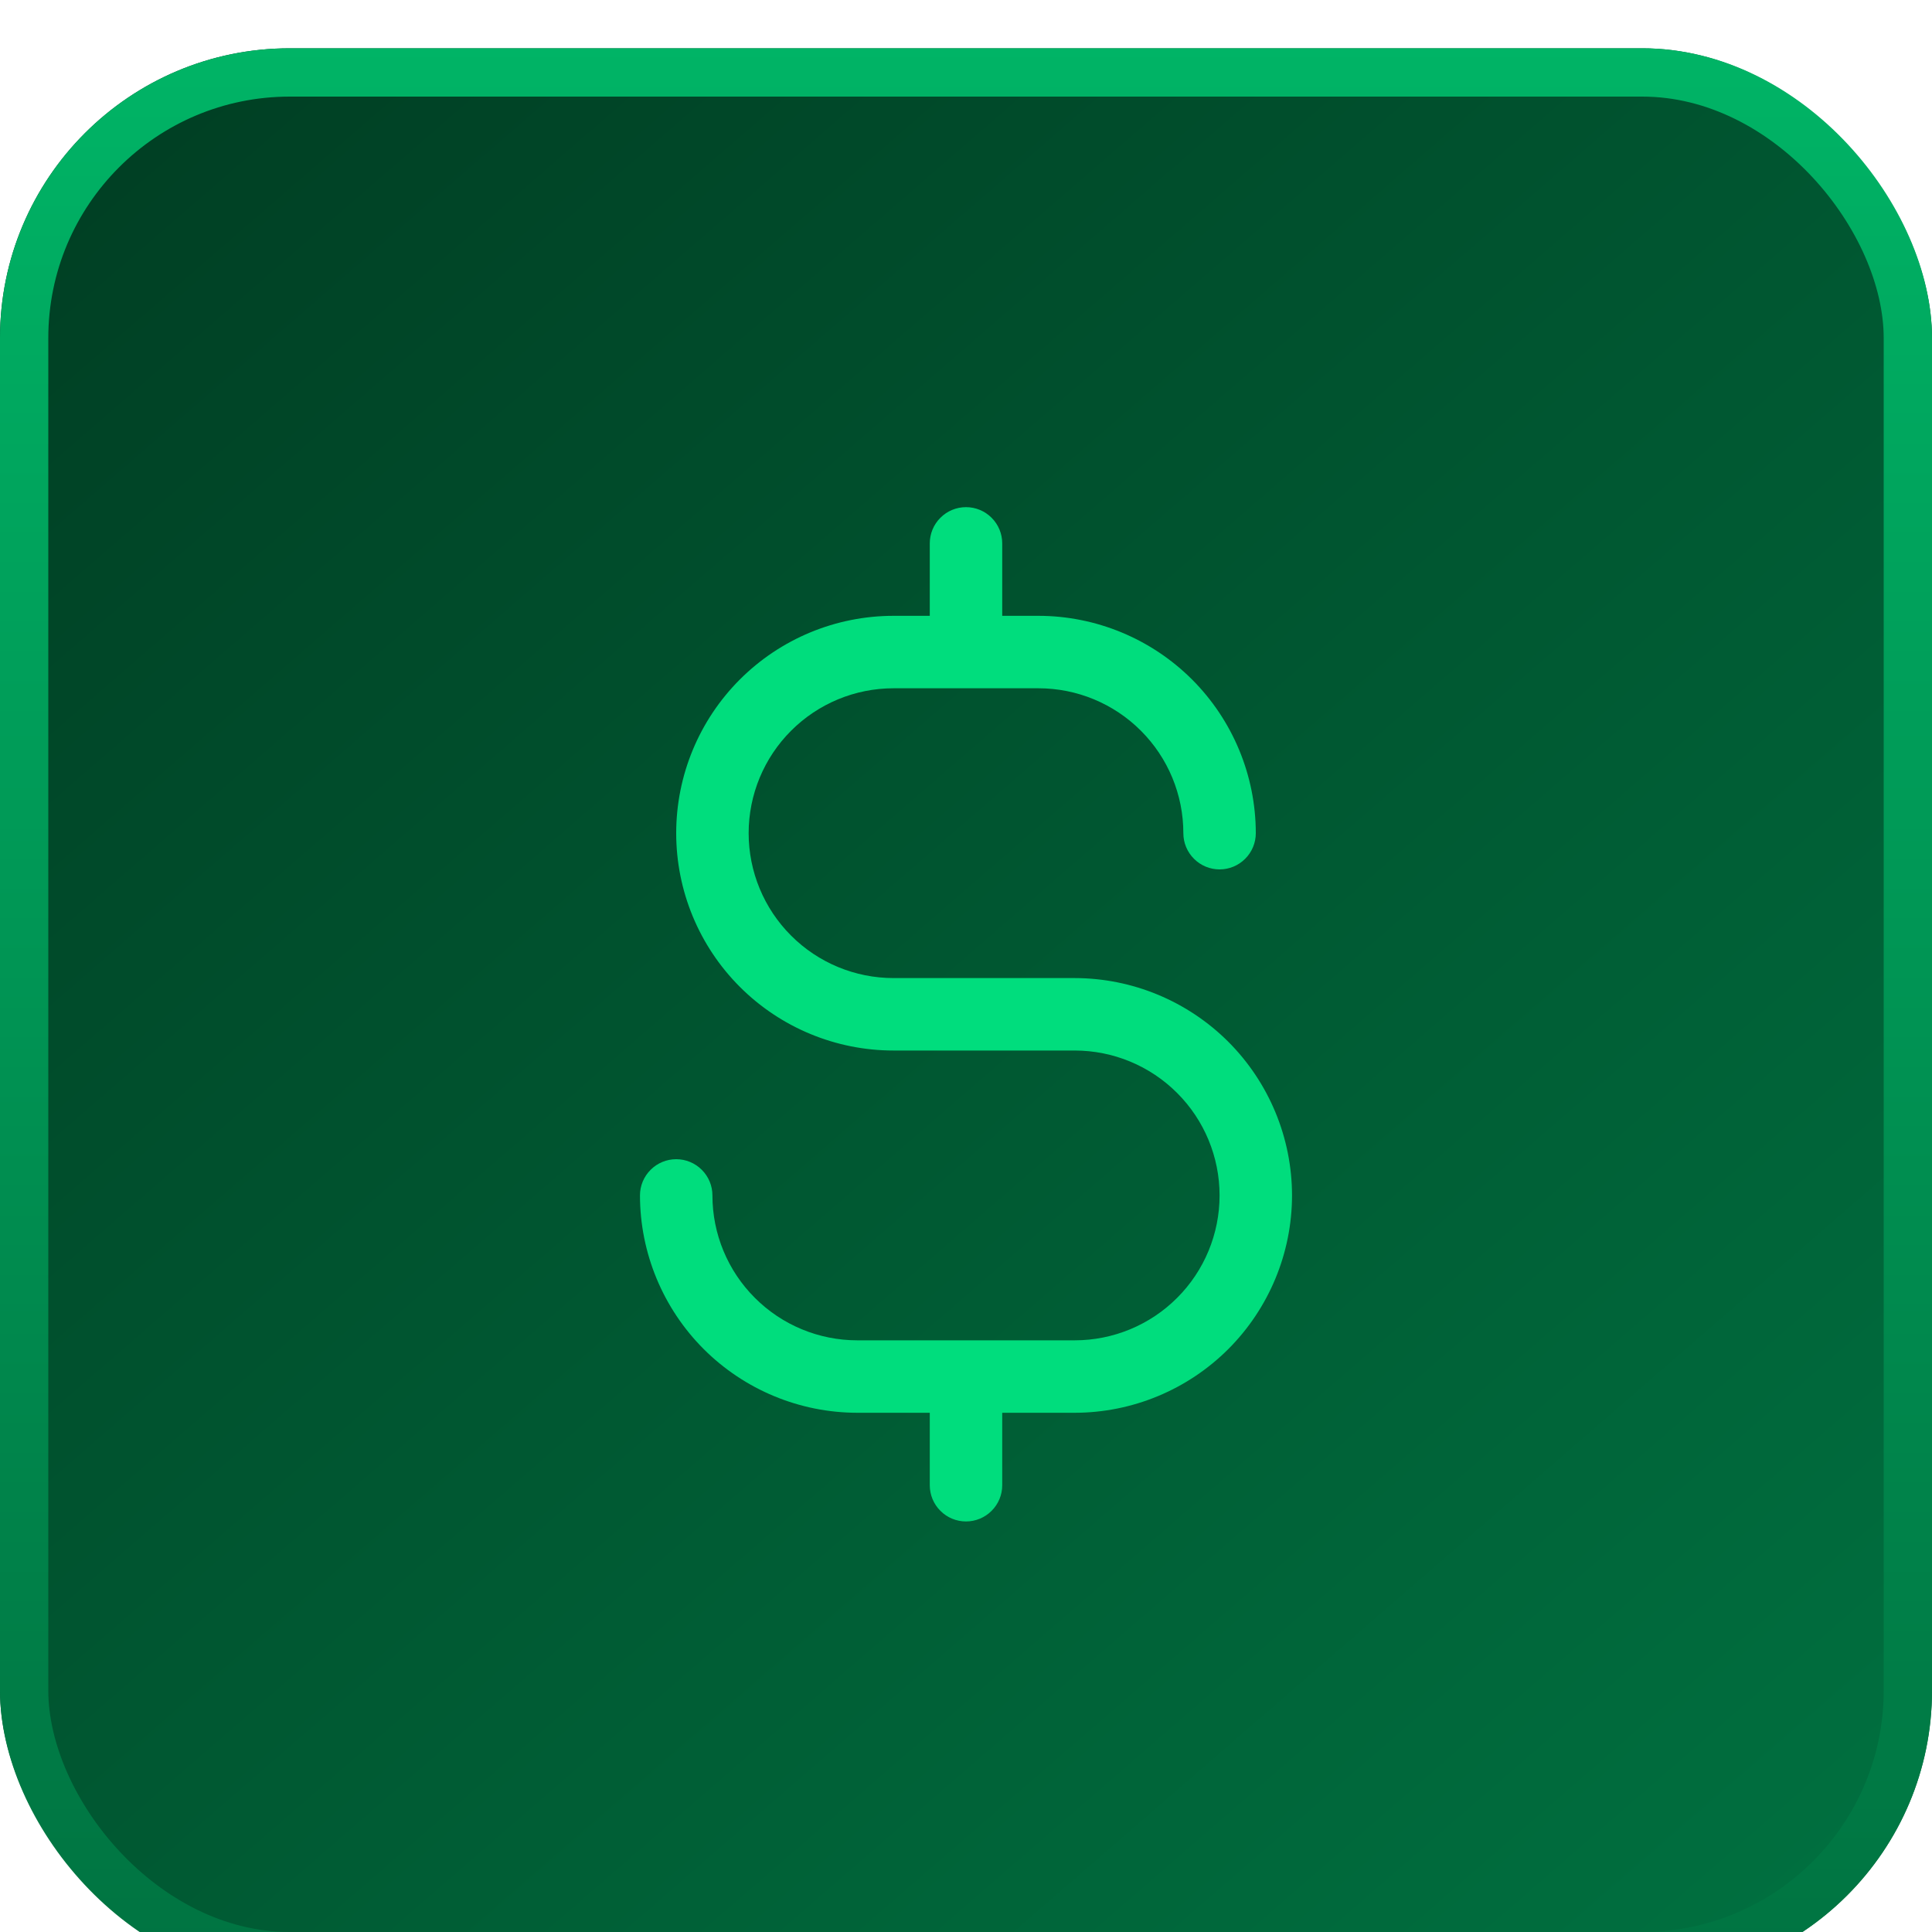
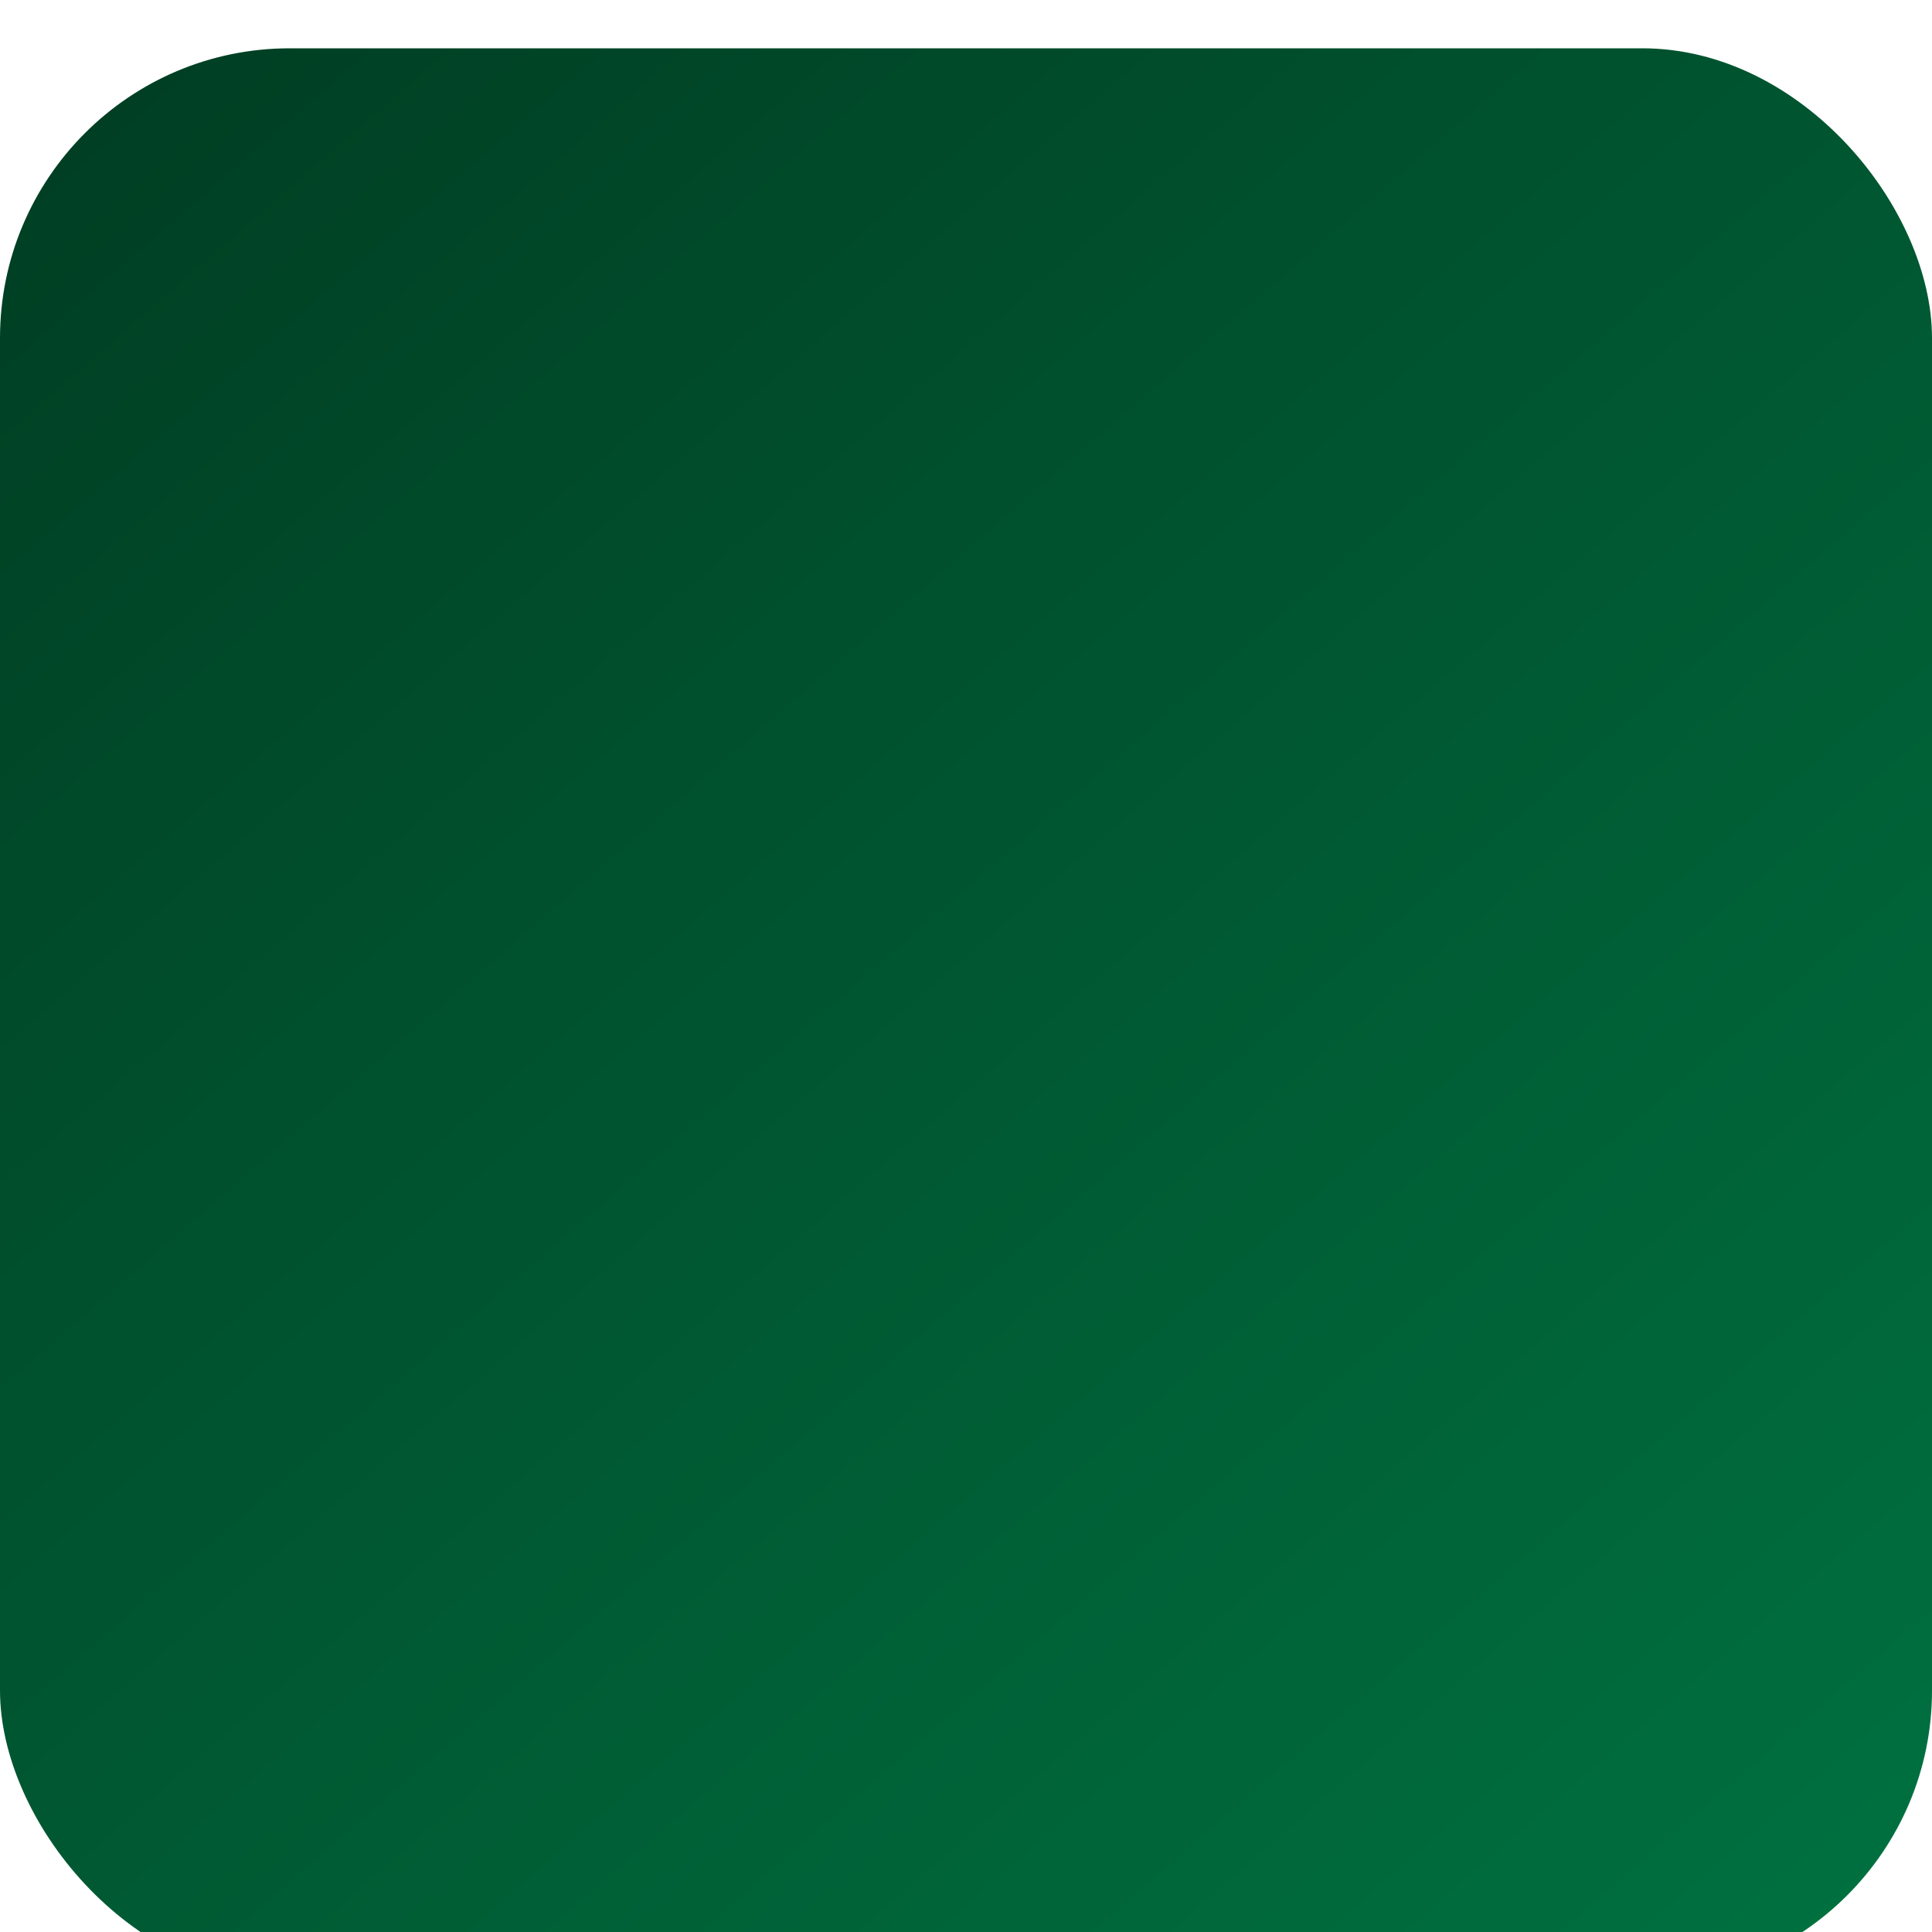
<svg xmlns="http://www.w3.org/2000/svg" width="40" height="40" viewBox="0 0 40 40" fill="none">
  <g filter="url(#filter0_i_915_8217)">
    <rect width="40" height="40" rx="6" fill="url(#paint0_linear_915_8217)" />
-     <rect x="0.5" y="0.5" width="39" height="39" rx="5.5" stroke="url(#paint1_linear_915_8217)" />
-     <path d="M26.75 23.75C26.749 24.943 26.274 26.087 25.431 26.931C24.587 27.774 23.443 28.249 22.25 28.25H20.75V29.75C20.75 29.949 20.671 30.14 20.53 30.28C20.39 30.421 20.199 30.5 20 30.5C19.801 30.5 19.61 30.421 19.47 30.28C19.329 30.14 19.25 29.949 19.25 29.75V28.25H17.75C16.557 28.249 15.413 27.774 14.569 26.931C13.726 26.087 13.251 24.943 13.25 23.75C13.25 23.551 13.329 23.36 13.47 23.22C13.61 23.079 13.801 23 14 23C14.199 23 14.39 23.079 14.53 23.22C14.671 23.36 14.75 23.551 14.75 23.75C14.75 24.546 15.066 25.309 15.629 25.871C16.191 26.434 16.954 26.75 17.75 26.75H22.25C23.046 26.75 23.809 26.434 24.371 25.871C24.934 25.309 25.25 24.546 25.25 23.75C25.25 22.954 24.934 22.191 24.371 21.629C23.809 21.066 23.046 20.75 22.25 20.75H18.5C17.306 20.75 16.162 20.276 15.318 19.432C14.474 18.588 14 17.444 14 16.25C14 15.056 14.474 13.912 15.318 13.068C16.162 12.224 17.306 11.75 18.5 11.75H19.25V10.25C19.25 10.051 19.329 9.86 19.47 9.72C19.61 9.579 19.801 9.5 20 9.5C20.199 9.5 20.39 9.579 20.53 9.72C20.671 9.86 20.75 10.051 20.75 10.25V11.75H21.5C22.693 11.751 23.837 12.226 24.681 13.069C25.524 13.913 25.999 15.057 26 16.25C26 16.449 25.921 16.64 25.78 16.78C25.64 16.921 25.449 17 25.25 17C25.051 17 24.86 16.921 24.72 16.78C24.579 16.64 24.5 16.449 24.5 16.25C24.5 15.454 24.184 14.691 23.621 14.129C23.059 13.566 22.296 13.25 21.5 13.25H18.5C17.704 13.25 16.941 13.566 16.379 14.129C15.816 14.691 15.5 15.454 15.5 16.25C15.5 17.046 15.816 17.809 16.379 18.371C16.941 18.934 17.704 19.25 18.5 19.25H22.25C23.443 19.251 24.587 19.726 25.431 20.569C26.274 21.413 26.749 22.557 26.75 23.75Z" fill="#00DD7D" />
  </g>
  <defs>
    <filter id="filter0_i_915_8217" x="0" y="0" width="40" height="41" filterUnits="userSpaceOnUse" color-interpolation-filters="sRGB">
      <feFlood flood-opacity="0" result="BackgroundImageFix" />
      <feBlend mode="normal" in="SourceGraphic" in2="BackgroundImageFix" result="shape" />
      <feColorMatrix in="SourceAlpha" type="matrix" values="0 0 0 0 0 0 0 0 0 0 0 0 0 0 0 0 0 0 127 0" result="hardAlpha" />
      <feOffset dy="1" />
      <feGaussianBlur stdDeviation="16" />
      <feComposite in2="hardAlpha" operator="arithmetic" k2="-1" k3="1" />
      <feColorMatrix type="matrix" values="0 0 0 0 0 0 0 0 0 0 0 0 0 0 0 0 0 0 0.25 0" />
      <feBlend mode="normal" in2="shape" result="effect1_innerShadow_915_8217" />
    </filter>
    <linearGradient id="paint0_linear_915_8217" x1="-125" y1="-134" x2="106.5" y2="133" gradientUnits="userSpaceOnUse">
      <stop offset="0.429" stop-color="#001F11" />
      <stop offset="0.711" stop-color="#007D47" />
    </linearGradient>
    <linearGradient id="paint1_linear_915_8217" x1="20" y1="-15.5" x2="20" y2="81" gradientUnits="userSpaceOnUse">
      <stop stop-color="#00CD74" />
      <stop offset="0.65" stop-color="#00673A" />
    </linearGradient>
  </defs>
</svg>